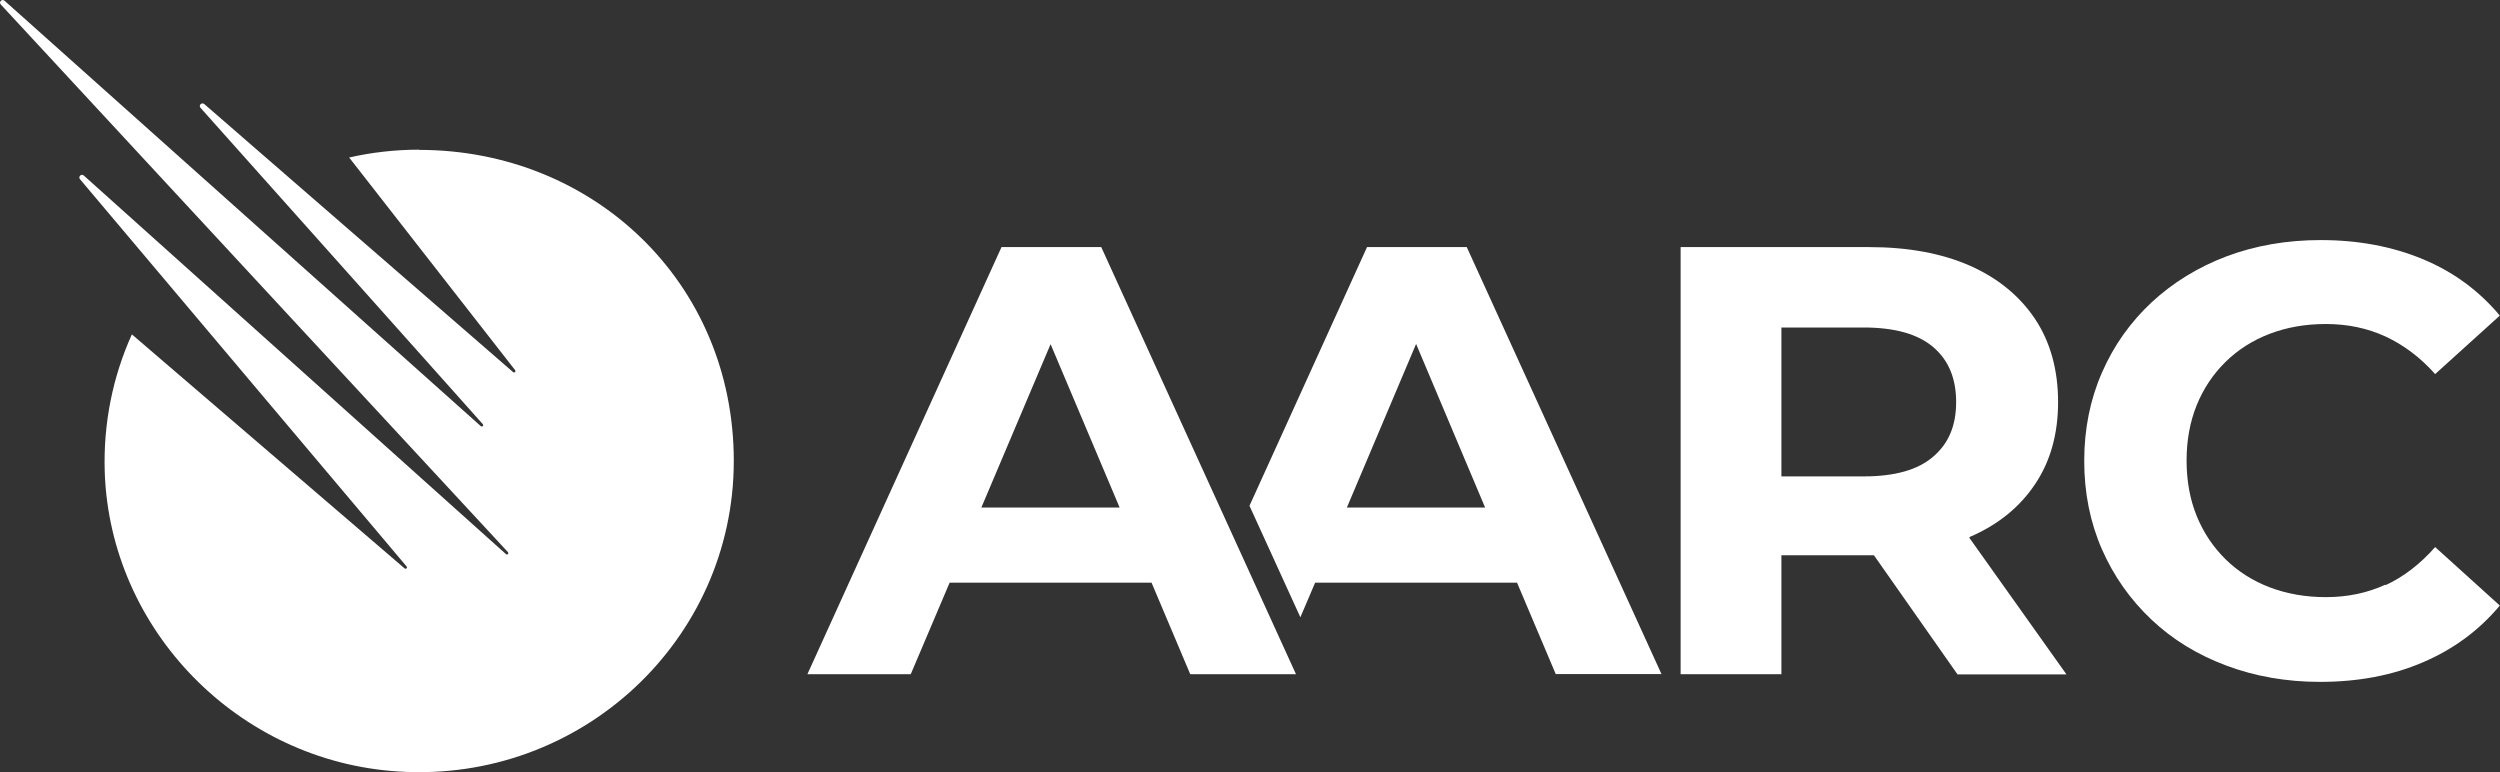
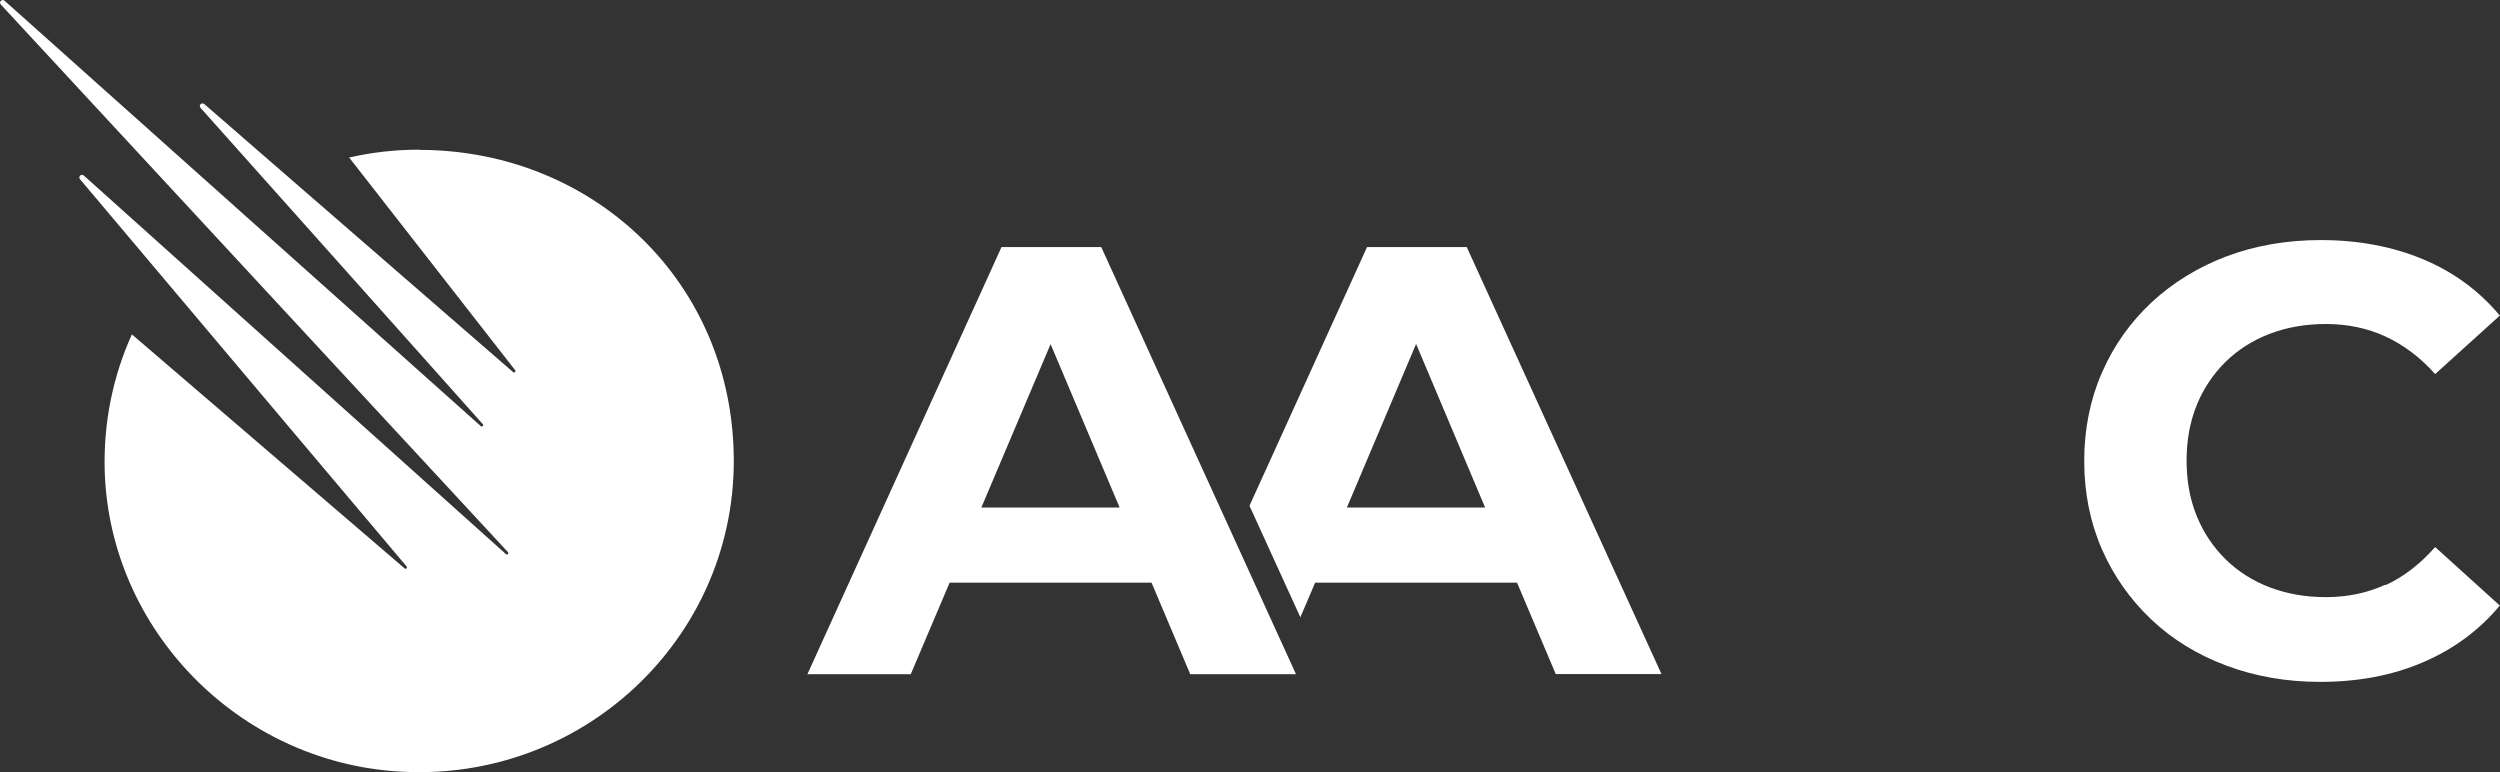
<svg xmlns="http://www.w3.org/2000/svg" width="68" height="21" viewBox="0 0 68 21" fill="none">
  <rect x="0" y="0" width="68" height="21" fill="#333333" stroke="none" />
  <path d="M11.401 4.071C10.745 4.071 10.104 4.146 9.497 4.284L14.012 10.069C14.039 10.106 13.99 10.154 13.957 10.122L5.557 2.831C5.486 2.773 5.394 2.863 5.454 2.933L13.133 11.538C13.165 11.575 13.116 11.623 13.078 11.591L0.125 0.021C0.055 -0.042 -0.043 0.053 0.022 0.123L13.816 15.018C13.849 15.056 13.8 15.104 13.762 15.072L2.279 4.774C2.214 4.715 2.117 4.806 2.176 4.875L11.059 15.407C11.092 15.444 11.038 15.492 11.005 15.46L3.587 9.095C3.072 10.234 2.806 11.506 2.849 12.847C3.001 17.147 6.485 20.707 10.826 20.984C15.808 21.309 19.959 17.403 19.959 12.539C19.959 7.674 16.128 4.077 11.401 4.077V4.071Z" fill="white" />
  <path d="M27.241 6.721L21.961 18.339H24.772L25.83 15.848H31.322L32.375 18.339H35.251L29.954 6.721H27.247H27.241ZM26.693 13.805L28.576 9.361L30.454 13.805H26.693Z" fill="white" />
  <path d="M39.891 6.721H37.183L33.986 13.757L35.37 16.79L35.772 15.848H41.263L42.316 18.334H45.192L39.896 6.721H39.891ZM36.635 13.805L38.518 9.355L40.395 13.805H36.629H36.635Z" fill="white" />
-   <path d="M53.582 14.603C54.347 14.273 54.938 13.794 55.356 13.166C55.774 12.543 55.98 11.798 55.98 10.936C55.98 10.074 55.774 9.308 55.356 8.68C54.938 8.052 54.347 7.567 53.582 7.227C52.816 6.891 51.9 6.721 50.841 6.721H45.713V18.339H48.454V15.103H50.841C50.885 15.103 50.928 15.103 50.971 15.103L53.245 18.344H56.208L53.56 14.619C53.56 14.619 53.576 14.614 53.582 14.608V14.603ZM52.583 9.441C53.001 9.797 53.207 10.292 53.207 10.936C53.207 11.58 53.001 12.064 52.583 12.421C52.165 12.783 51.536 12.958 50.689 12.958H48.454V8.908H50.689C51.536 8.908 52.165 9.084 52.583 9.441Z" fill="white" />
  <path d="M64.885 15.902C64.391 16.13 63.849 16.242 63.263 16.242C62.709 16.242 62.205 16.152 61.738 15.976C61.276 15.8 60.875 15.545 60.538 15.215C60.202 14.885 59.936 14.491 59.752 14.039C59.567 13.587 59.475 13.081 59.475 12.527C59.475 11.974 59.567 11.474 59.752 11.016C59.936 10.564 60.202 10.17 60.538 9.84C60.875 9.51 61.276 9.255 61.738 9.079C62.199 8.903 62.709 8.813 63.263 8.813C63.849 8.813 64.391 8.925 64.885 9.153C65.379 9.382 65.835 9.723 66.236 10.175L67.995 8.584C67.43 7.908 66.736 7.397 65.905 7.051C65.075 6.705 64.147 6.53 63.122 6.53C62.199 6.53 61.347 6.679 60.566 6.971C59.79 7.264 59.106 7.685 58.525 8.222C57.945 8.765 57.494 9.398 57.174 10.133C56.854 10.862 56.691 11.665 56.691 12.538C56.691 13.411 56.854 14.214 57.174 14.944C57.494 15.673 57.945 16.311 58.52 16.854C59.095 17.397 59.773 17.812 60.56 18.105C61.342 18.398 62.194 18.547 63.105 18.547C64.142 18.547 65.075 18.371 65.905 18.014C66.736 17.658 67.43 17.147 67.995 16.471L66.236 14.88C65.829 15.343 65.379 15.689 64.885 15.918V15.902Z" fill="white" />
</svg>